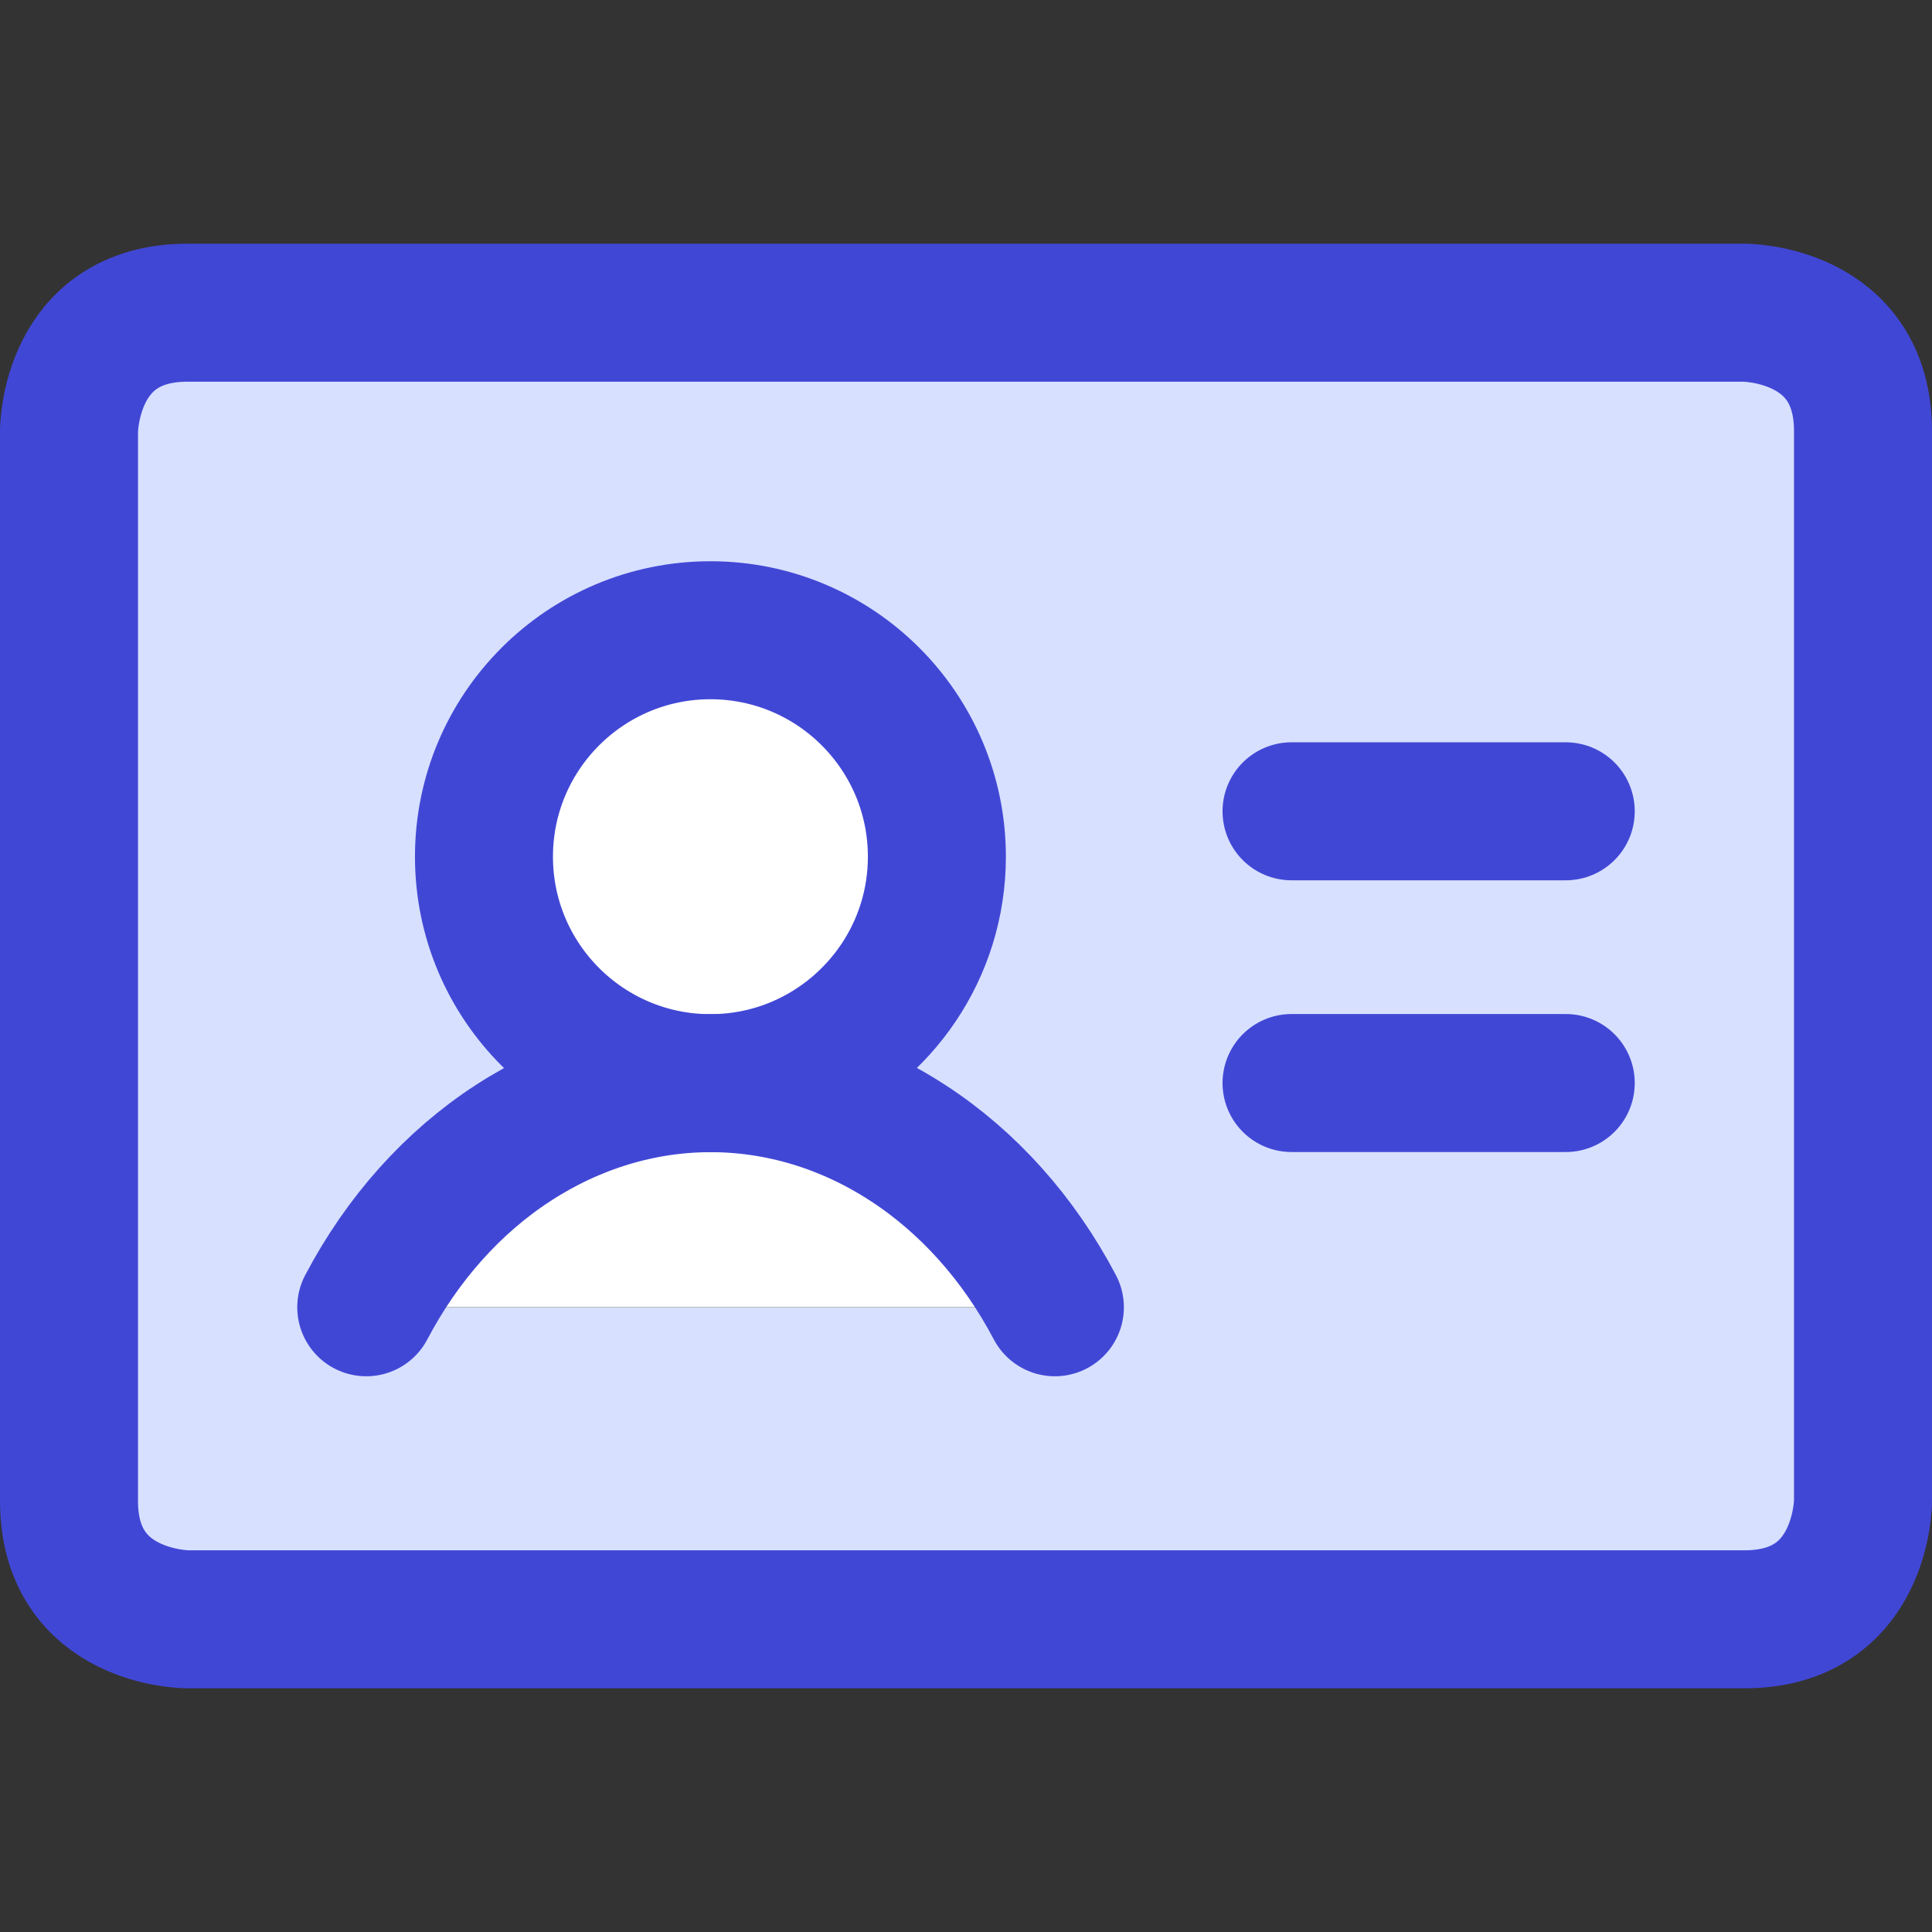
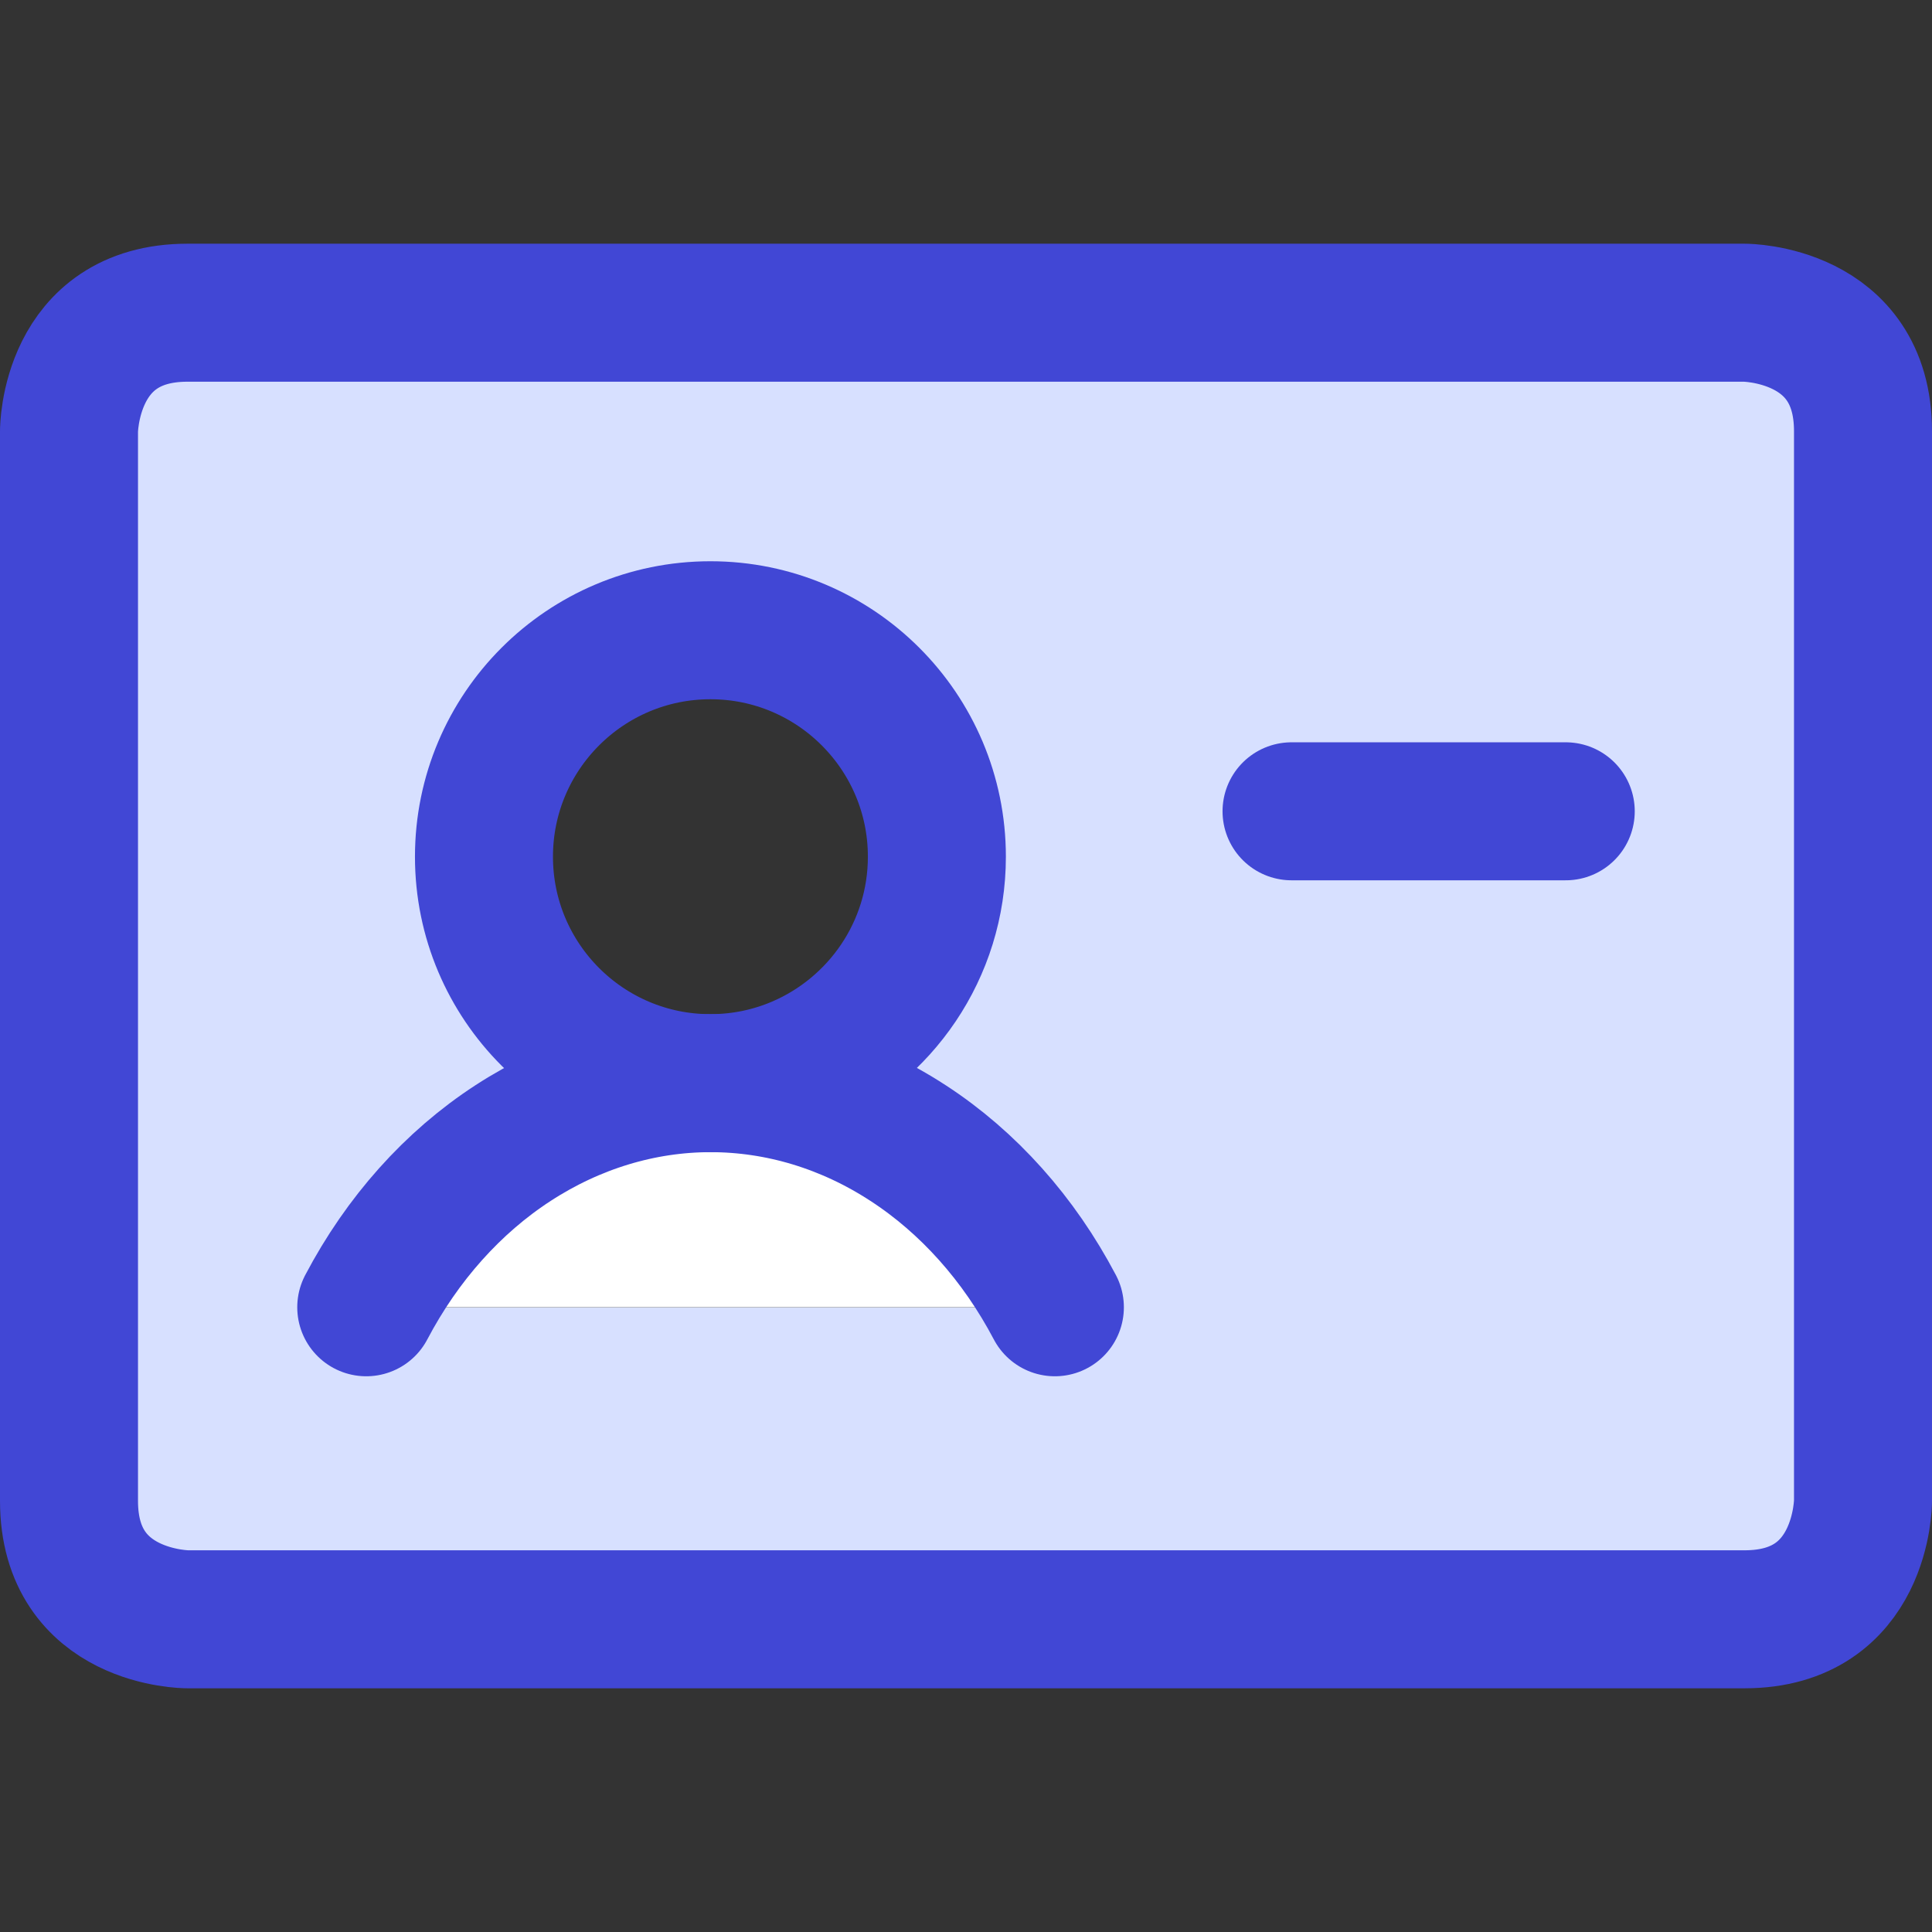
<svg xmlns="http://www.w3.org/2000/svg" fill="none" viewBox="0 0 14 14" id="User-Identifier-Card--Streamline-Core">
  <rect x="0" y="0" width="14" height="14" fill="#333333" stroke="none" />
  <desc>User Identifier Card Streamline Icon: https://streamlinehq.com</desc>
  <g id="user-identifier-card">
-     <path id="Vector" fill="#ffffff" d="M3.507 6.208c0 0.906 0.735 1.641 1.641 1.641 0.229 0 0.447 -0.047 0.645 -0.132 0.585 -0.251 0.996 -0.832 0.996 -1.509 0 -0.906 -0.735 -1.641 -1.641 -1.641s-1.641 0.735 -1.641 1.641Z" stroke-width="1" />
    <path id="Vector_2" fill="#ffffff" d="M2.654 9.473c0.261 -0.496 0.627 -0.906 1.064 -1.19 0.437 -0.284 0.93 -0.434 1.431 -0.434 0.501 0 0.994 0.149 1.431 0.434 0.437 0.284 0.803 0.694 1.064 1.19" stroke-width="1" />
    <path id="Subtract" fill="#d7e0ff" fill-rule="evenodd" d="M1.358 2.266C0.884 2.266 0.5 2.65 0.5 3.124v7.753c0 0.474 0.384 0.858 0.858 0.858H12.642c0.474 0 0.858 -0.384 0.858 -0.858V3.124c0 -0.474 -0.384 -0.858 -0.858 -0.858H1.358Zm2.15 3.942c0 0.906 0.735 1.641 1.641 1.641 0.229 0 0.447 -0.047 0.645 -0.132 0.585 -0.251 0.996 -0.832 0.996 -1.509 0 -0.906 -0.735 -1.641 -1.641 -1.641 -0.906 0 -1.641 0.735 -1.641 1.641Zm-0.853 3.266c0.261 -0.496 0.627 -0.906 1.064 -1.19 0.437 -0.284 0.93 -0.434 1.431 -0.434 0.501 0 0.994 0.149 1.431 0.434 0.437 0.284 0.803 0.694 1.064 1.19H2.654Z" clip-rule="evenodd" stroke-width="1" />
    <path id="Rectangle 435" stroke="#4147d5" stroke-linecap="round" stroke-linejoin="round" d="M1.358 2.266h11.284s0.858 0 0.858 0.858v7.752s0 0.858 -0.858 0.858H1.358s-0.858 0 -0.858 -0.858V3.124s0 -0.858 0.858 -0.858" stroke-width="1" />
    <path id="Rectangle 433" stroke="#4147d5" stroke-linecap="round" stroke-linejoin="round" d="m9.359 5.879 1.987 0" stroke-width="1" />
-     <path id="Rectangle 434" stroke="#4147d5" stroke-linecap="round" stroke-linejoin="round" d="m9.359 7.848 1.987 0" stroke-width="1" />
    <path id="Vector_3" stroke="#4147d5" stroke-linecap="round" stroke-linejoin="round" d="M3.507 6.208c0 0.906 0.735 1.641 1.641 1.641 0.229 0 0.447 -0.047 0.645 -0.132 0.585 -0.251 0.996 -0.832 0.996 -1.509 0 -0.906 -0.735 -1.641 -1.641 -1.641s-1.641 0.735 -1.641 1.641Z" stroke-width="1" />
    <path id="Vector_4" stroke="#4147d5" stroke-linecap="round" stroke-linejoin="round" d="M2.654 9.473c0.261 -0.496 0.627 -0.906 1.064 -1.19 0.437 -0.284 0.93 -0.434 1.431 -0.434 0.501 0 0.994 0.149 1.431 0.434 0.437 0.284 0.803 0.694 1.064 1.19" stroke-width="1" />
  </g>
</svg>